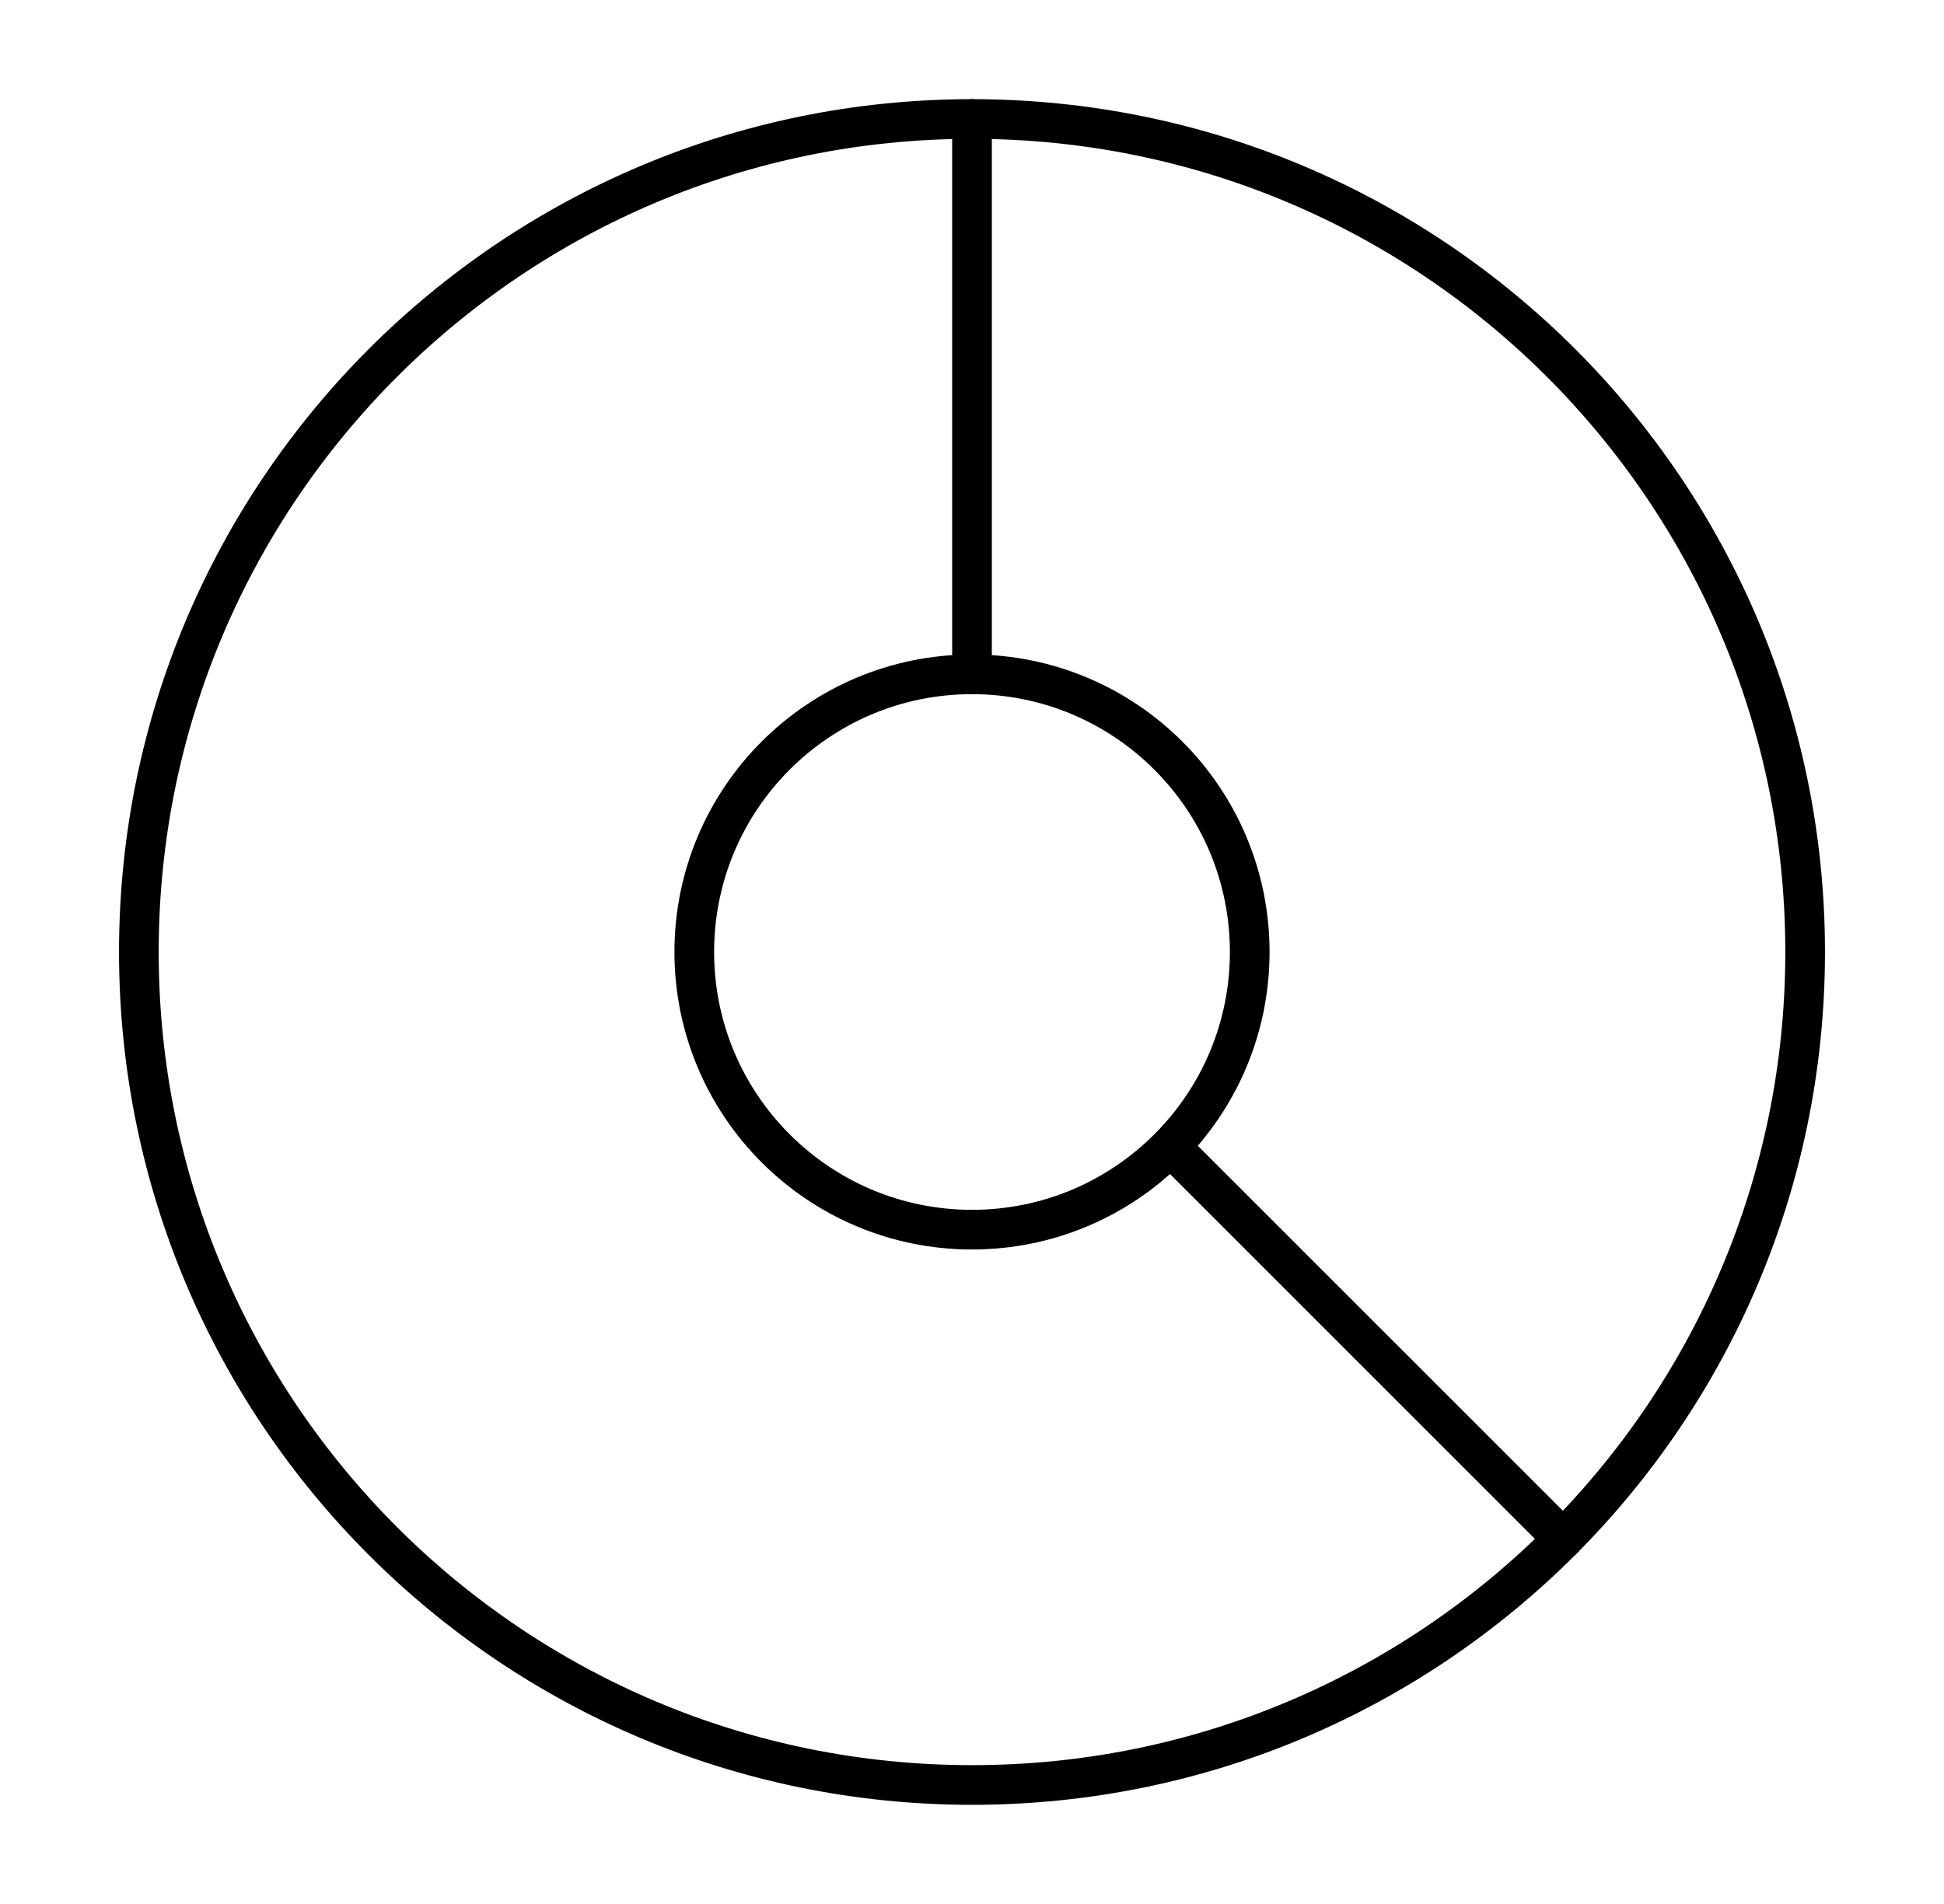
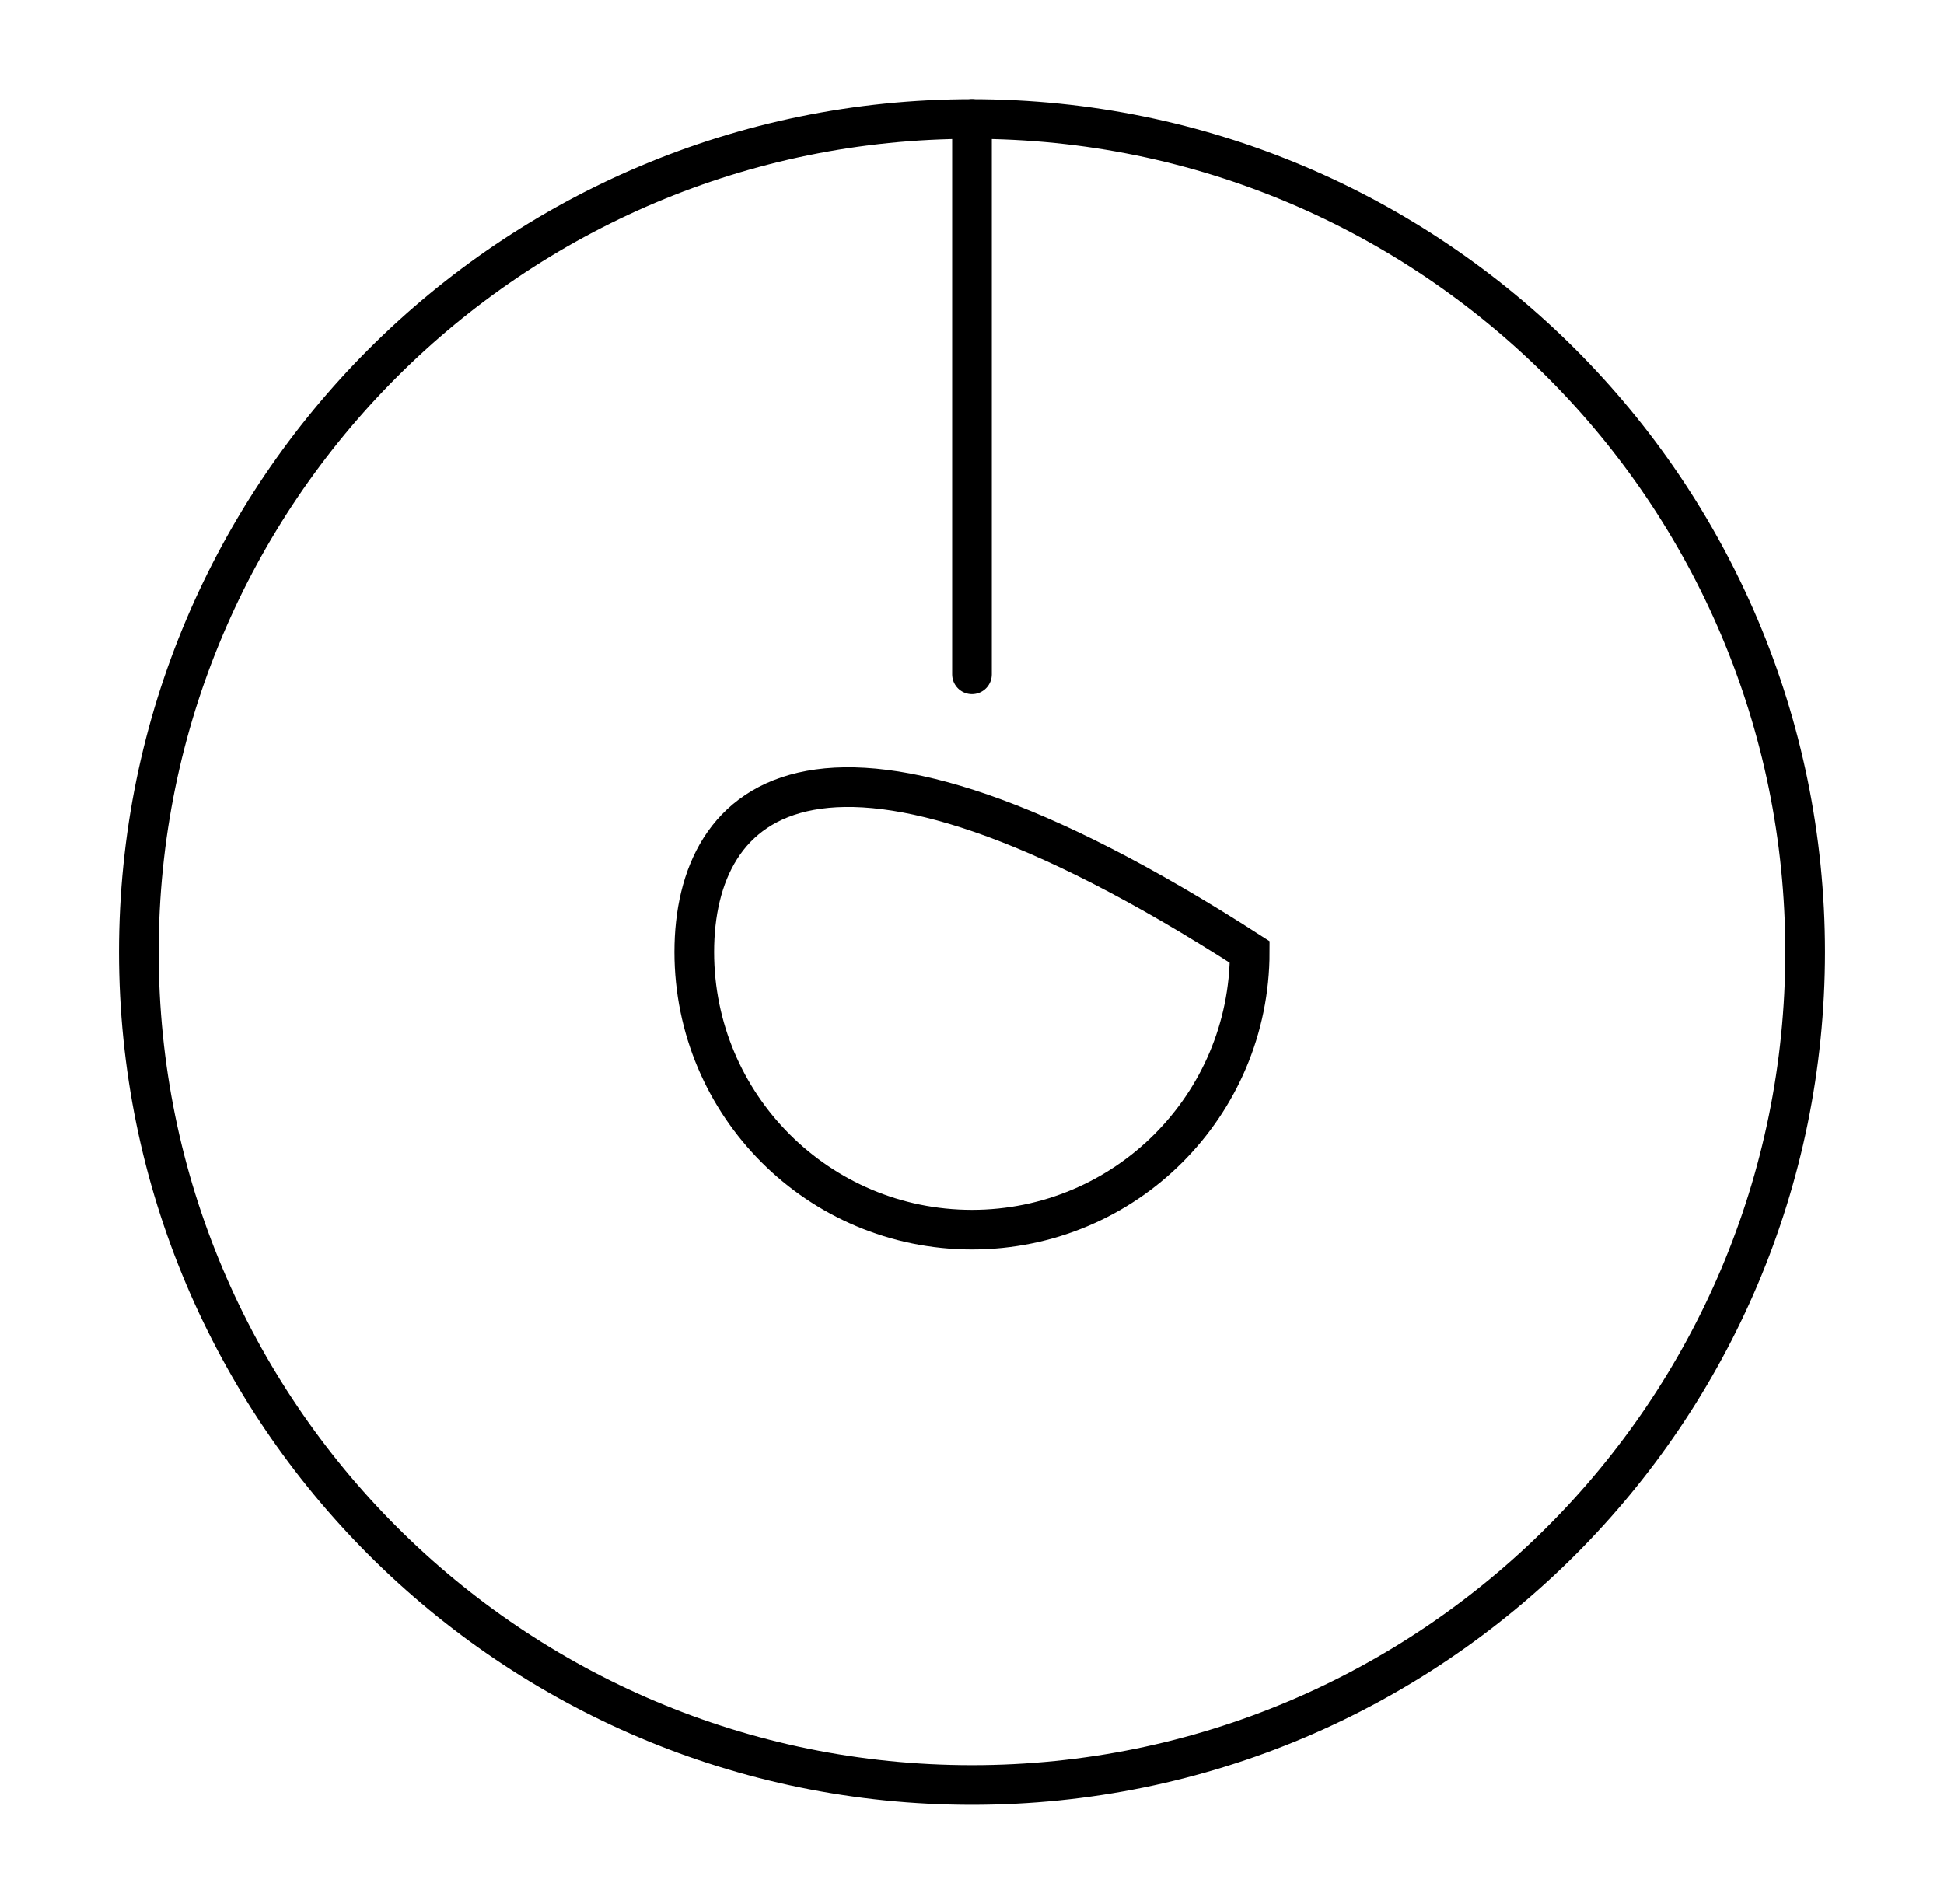
<svg xmlns="http://www.w3.org/2000/svg" width="49" height="48" viewBox="0 0 49 48" fill="none">
  <path d="M24.5 45C36.098 45 45.5 35.598 45.5 24C45.5 12.402 36.098 3 24.5 3C12.902 3 3.5 12.402 3.5 24C3.5 35.598 12.902 45 24.5 45Z" stroke="black" stroke-miterlimit="10" stroke-linecap="round" />
-   <path d="M24.5 31C28.366 31 31.5 27.866 31.5 24C31.5 20.134 28.366 17 24.5 17C20.634 17 17.5 20.134 17.5 24C17.5 27.866 20.634 31 24.5 31Z" stroke="black" stroke-miterlimit="10" stroke-linecap="round" />
+   <path d="M24.5 31C28.366 31 31.5 27.866 31.5 24C20.634 17 17.5 20.134 17.5 24C17.5 27.866 20.634 31 24.5 31Z" stroke="black" stroke-miterlimit="10" stroke-linecap="round" />
  <path d="M24.5 3V17" stroke="black" stroke-miterlimit="10" stroke-linecap="round" />
-   <path d="M29.6 29L39.4 38.8" stroke="black" stroke-miterlimit="10" stroke-linecap="round" />
</svg>